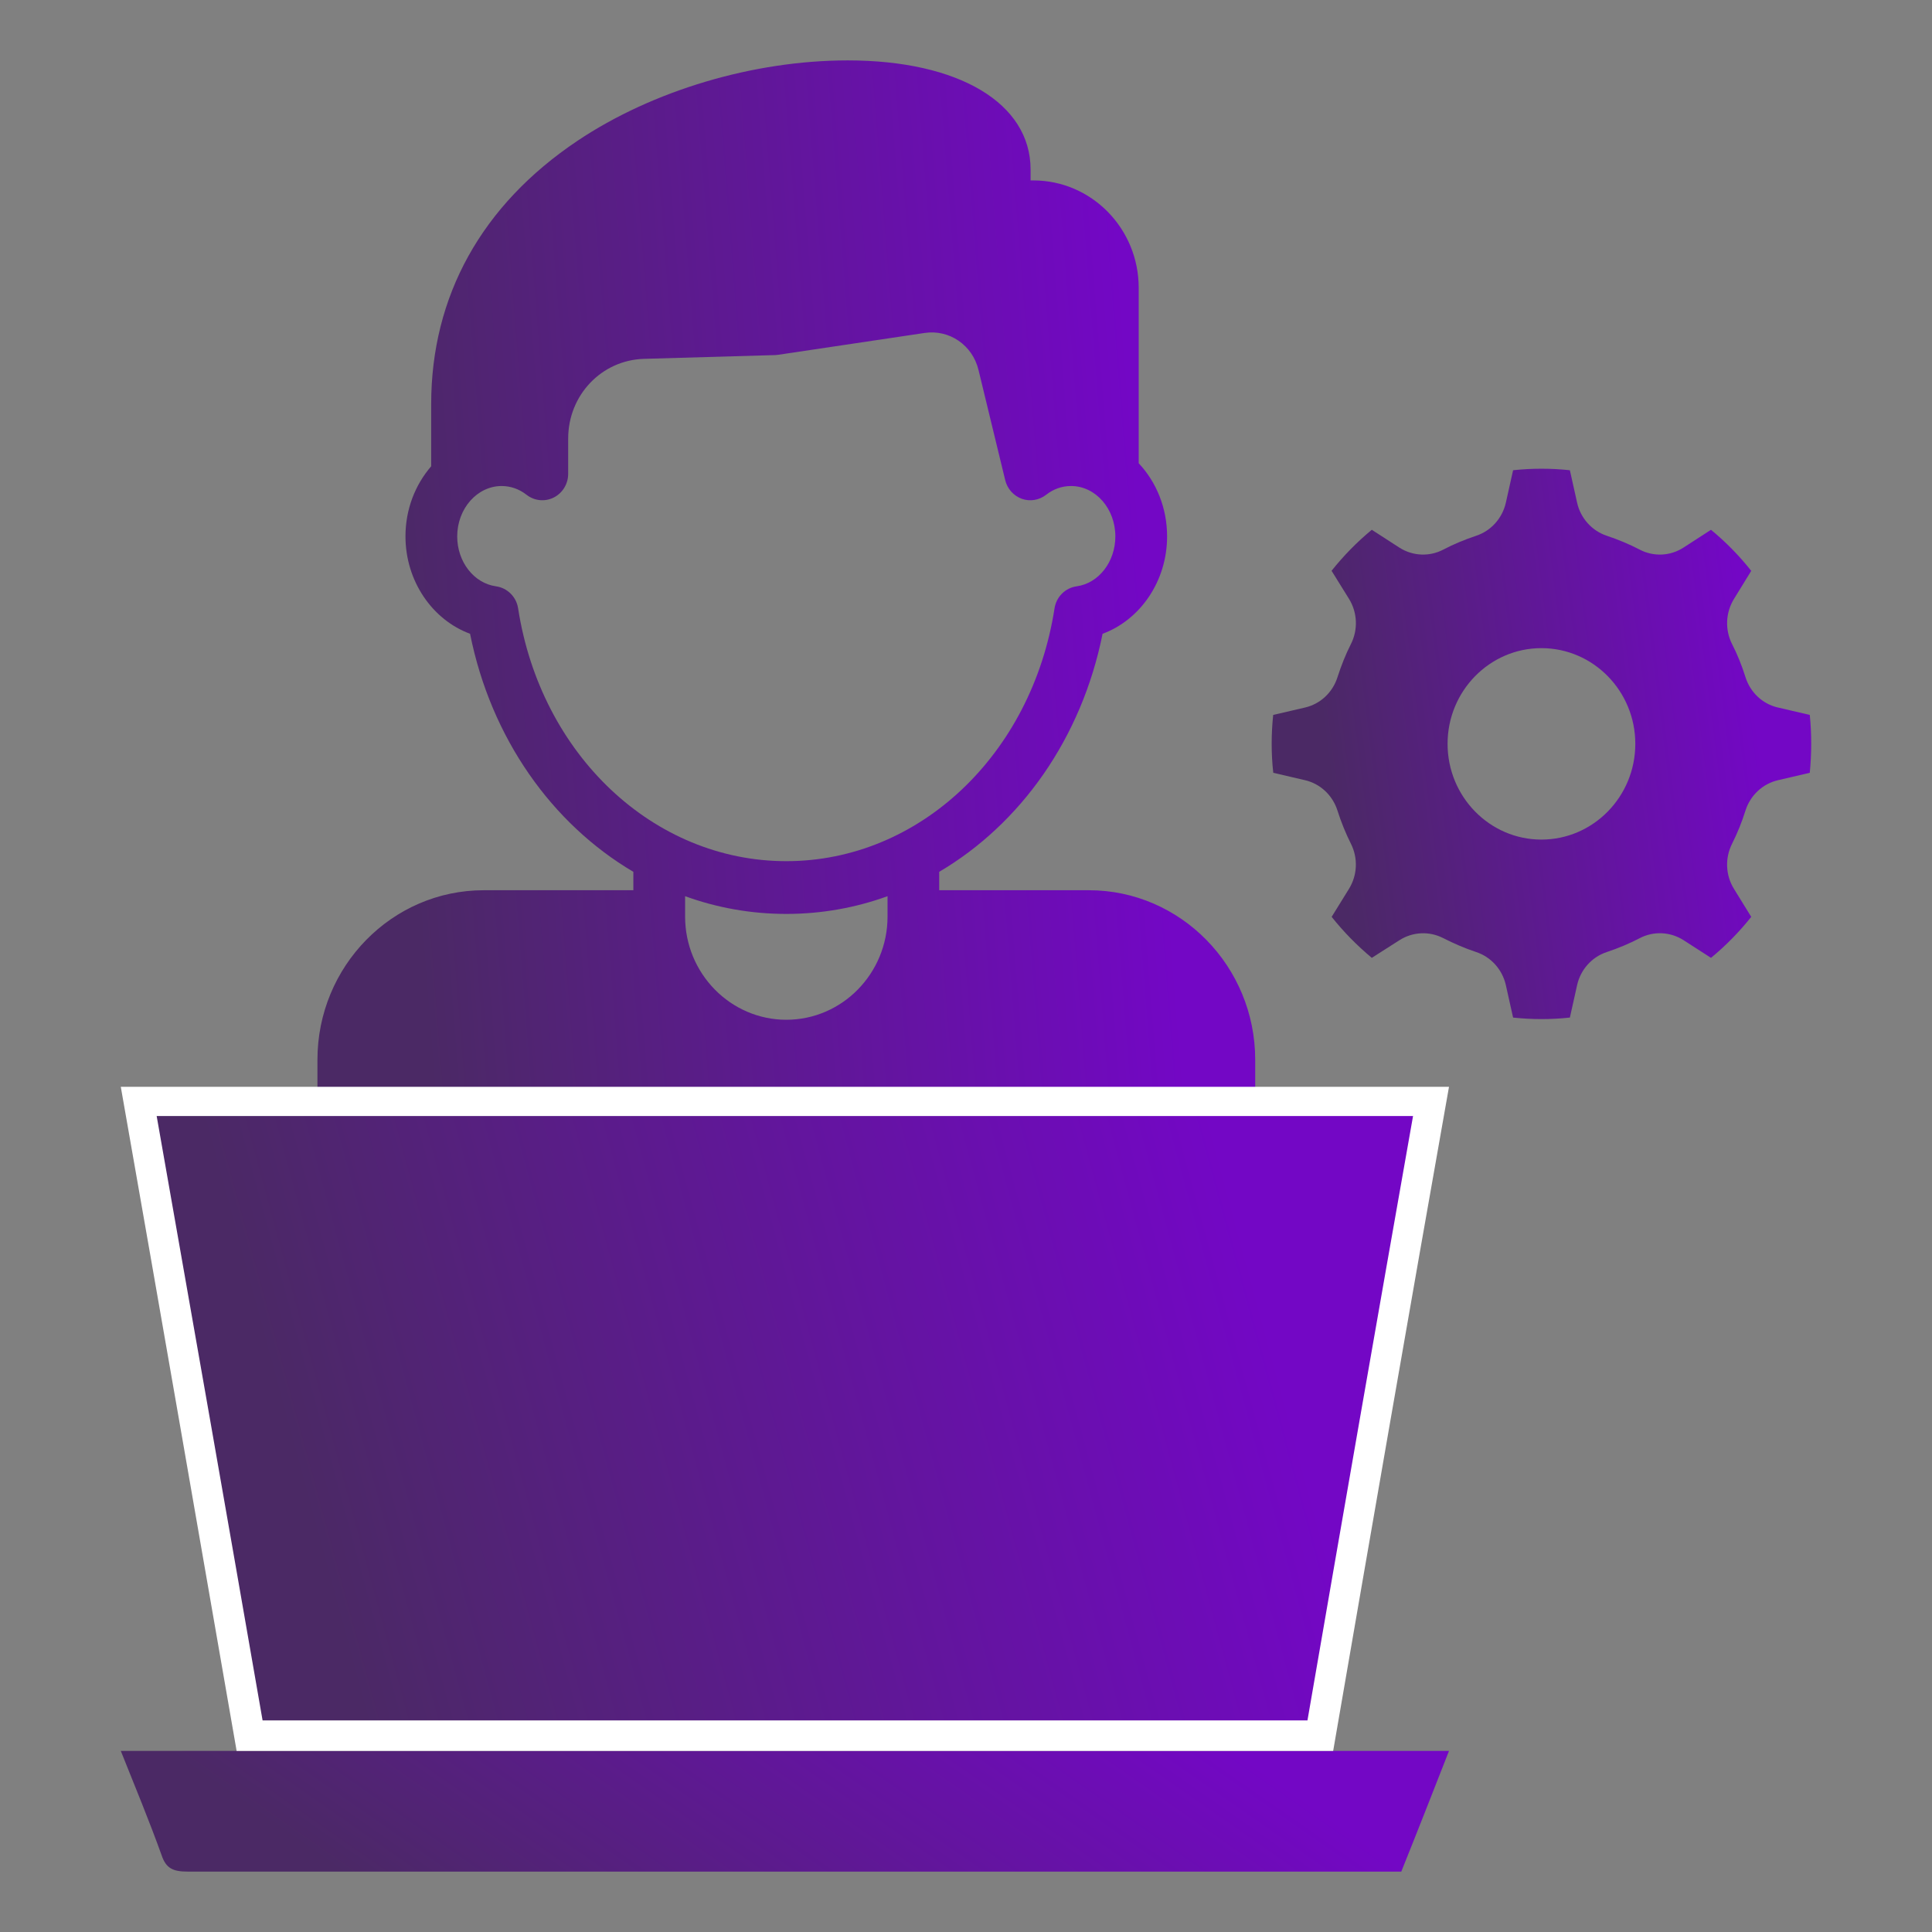
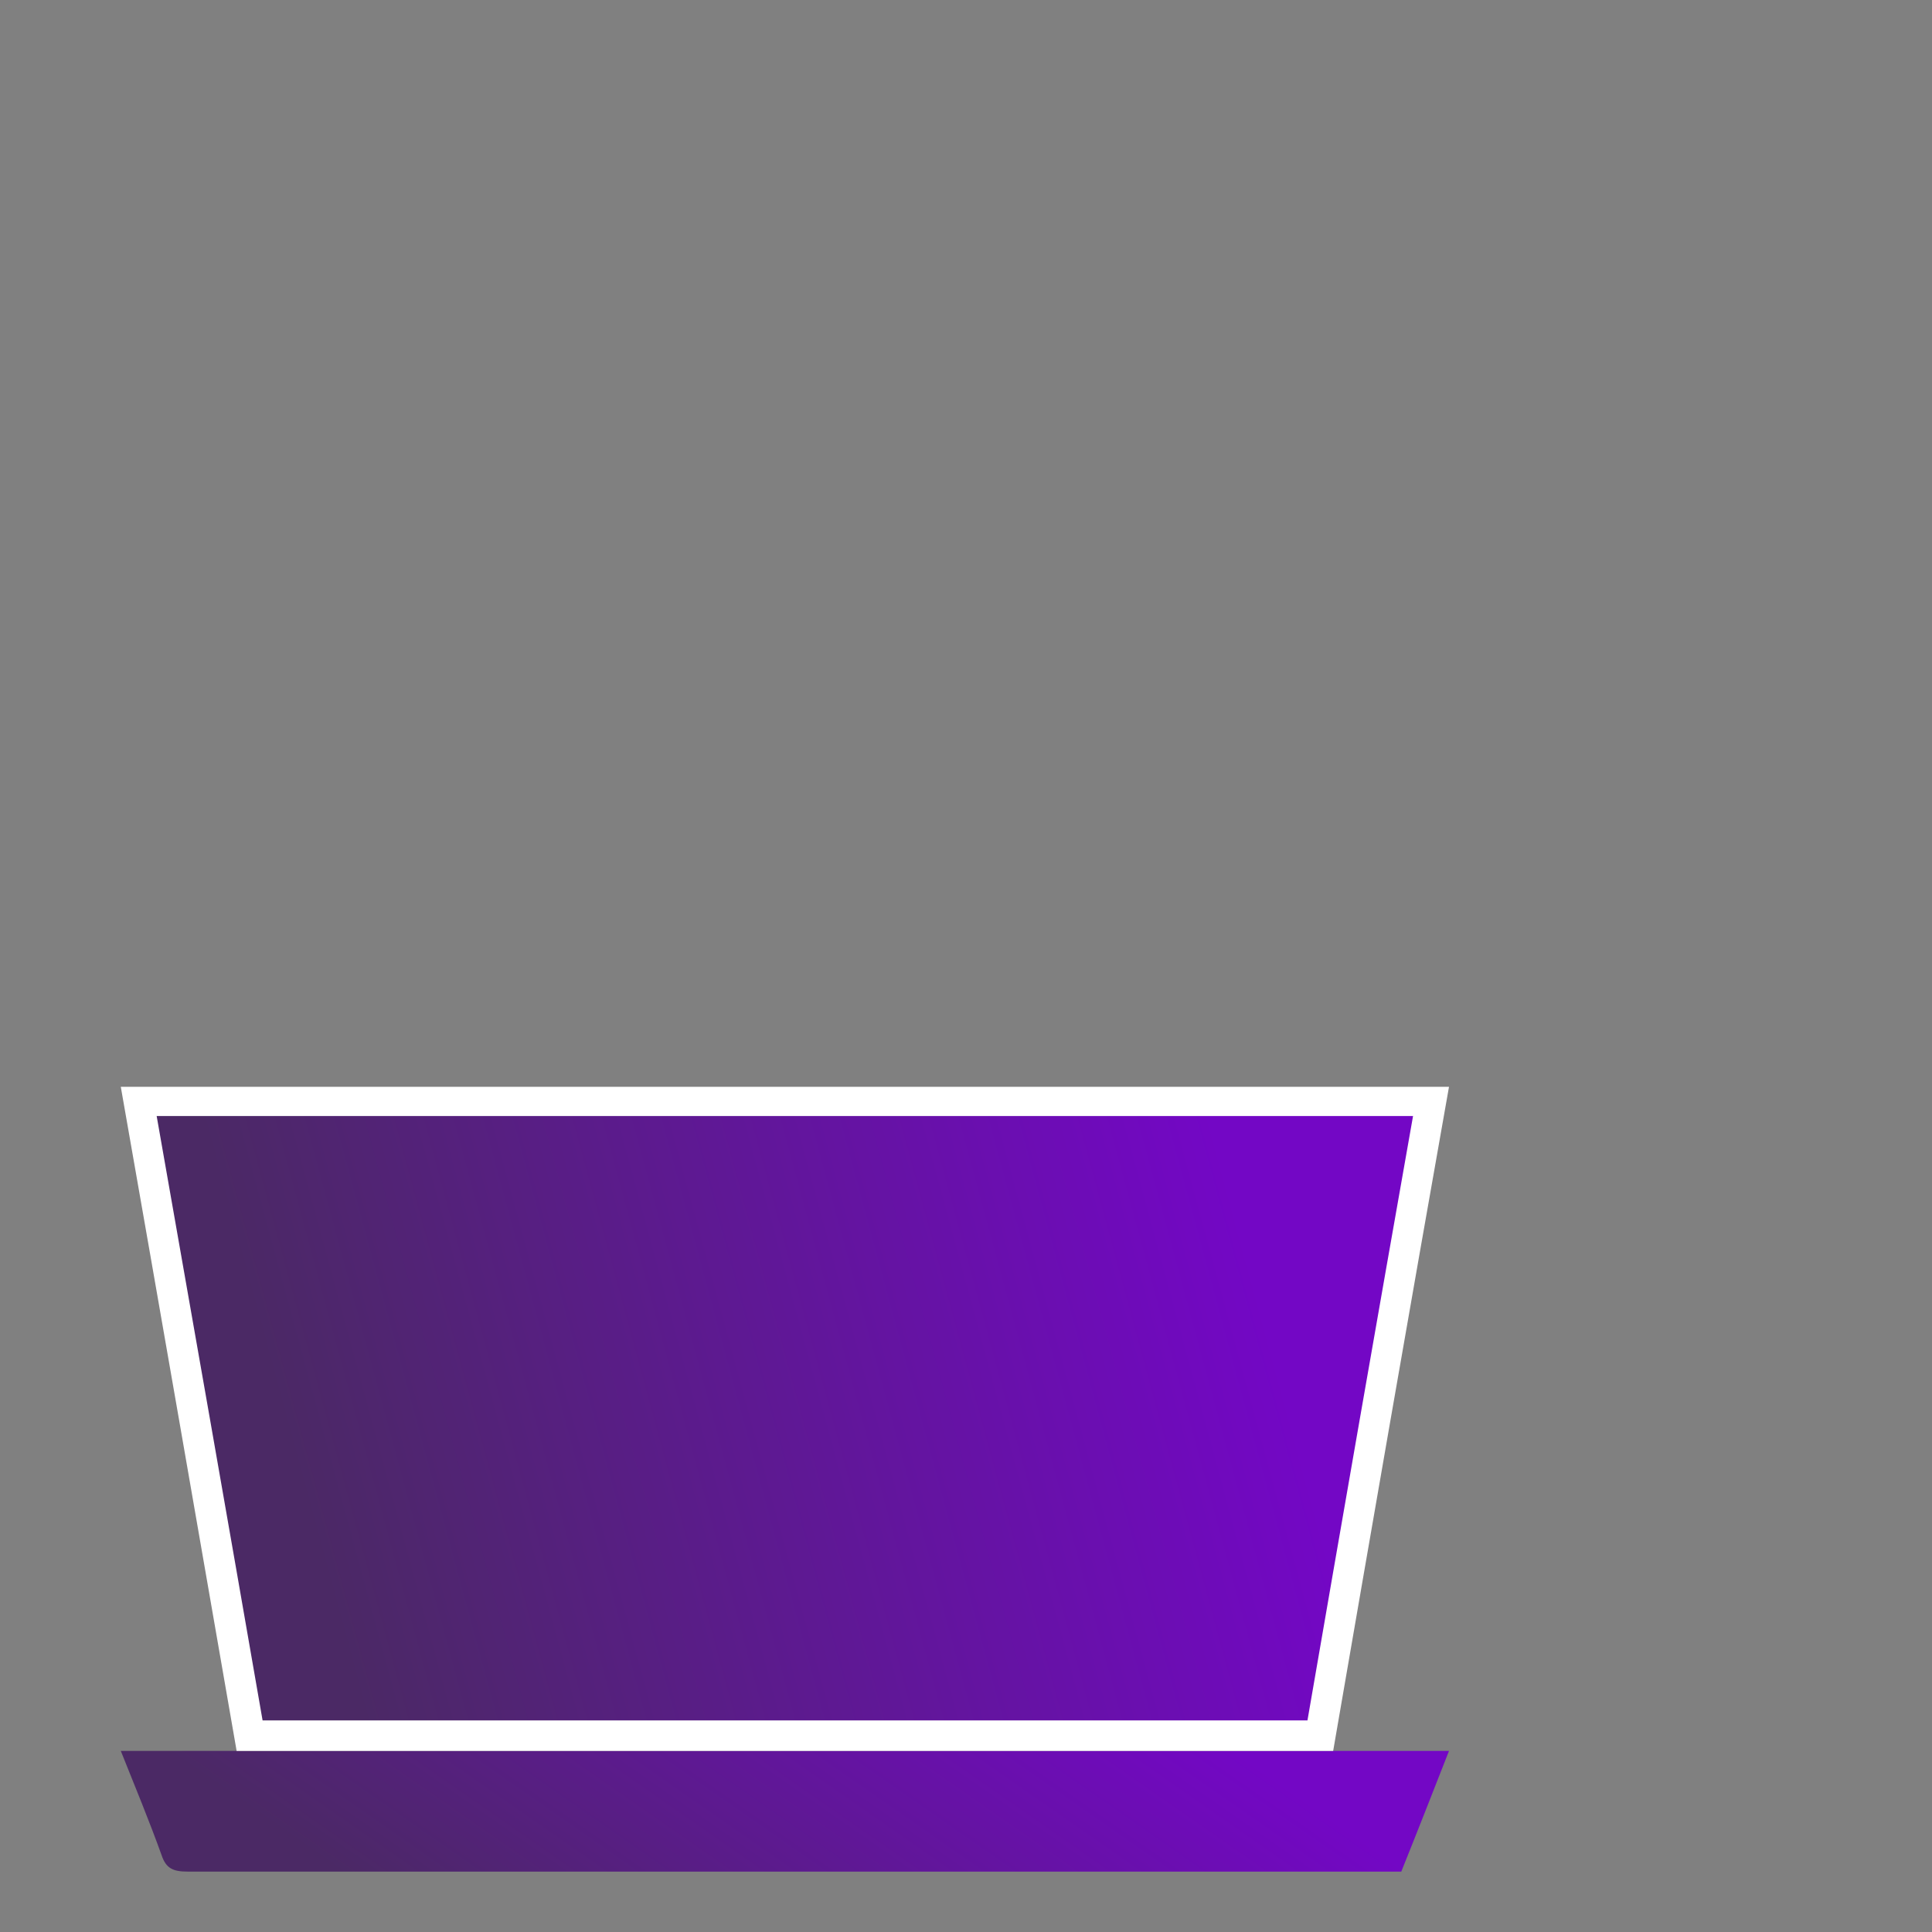
<svg xmlns="http://www.w3.org/2000/svg" width="23" height="23" viewBox="0 0 23 23" fill="none">
  <rect x="0" y="0" width="23" height="23" fill="#808080" stroke="none" />
-   <path d="M12.963 10.598H11.181V10.379C12.15 9.808 12.876 8.791 13.126 7.545C13.577 7.378 13.894 6.916 13.894 6.386C13.894 6.045 13.765 5.737 13.556 5.515V3.426C13.556 2.721 12.994 2.148 12.303 2.148H12.269V2.019C12.269 1.229 11.415 0.719 10.092 0.719C8.973 0.719 7.771 1.076 6.875 1.676C5.736 2.439 5.133 3.523 5.133 4.813V5.551C4.943 5.771 4.827 6.063 4.827 6.385C4.827 6.916 5.145 7.378 5.596 7.545C5.845 8.79 6.572 9.808 7.54 10.379V10.598H5.759C4.667 10.598 3.779 11.503 3.779 12.617V15.559L3.779 15.56V16.788C3.779 17.638 4.458 18.619 5.292 18.619H5.704L5.752 18.995C5.772 19.152 5.903 18.98 6.057 18.98H12.665C12.819 18.98 12.95 19.152 12.97 18.995L13.018 18.619L13.43 18.619C14.264 18.619 14.943 17.638 14.943 16.788V15.562L14.943 15.559V12.617C14.943 11.504 14.055 10.598 12.963 10.598ZM5.292 17.991C4.797 17.991 4.395 17.292 4.395 16.788V15.873H5.39L5.624 17.991H5.292ZM6.168 7.242C6.147 7.105 6.04 6.999 5.905 6.98C5.642 6.944 5.443 6.688 5.443 6.386C5.443 6.055 5.681 5.786 5.972 5.786C6.079 5.786 6.181 5.822 6.268 5.89C6.361 5.963 6.487 5.976 6.592 5.923C6.697 5.87 6.764 5.761 6.764 5.641V5.221C6.764 4.704 7.161 4.287 7.667 4.272L9.233 4.227C9.245 4.226 9.257 4.225 9.269 4.223L11.006 3.964C11.302 3.919 11.578 4.109 11.649 4.405L11.967 5.717C11.992 5.819 12.066 5.902 12.164 5.938C12.262 5.973 12.37 5.955 12.453 5.891C12.542 5.821 12.643 5.786 12.751 5.786C13.042 5.786 13.278 6.055 13.278 6.386C13.278 6.688 13.08 6.944 12.817 6.98C12.682 6.999 12.575 7.105 12.554 7.242C12.283 8.986 10.941 10.252 9.361 10.252C7.781 10.252 6.438 8.986 6.168 7.242ZM10.566 10.669V10.912C10.566 11.589 10.025 12.14 9.361 12.14C8.697 12.14 8.156 11.589 8.156 10.912V10.669C8.536 10.807 8.942 10.88 9.361 10.88C9.78 10.88 10.185 10.807 10.566 10.669ZM14.327 16.788C14.327 17.292 13.925 17.991 13.43 17.991H13.098L13.332 15.873H14.327V16.788Z" fill="url(#paint0_linear_21925_42866)" />
  <path d="M1.438 20.844C1.607 21.267 1.777 21.677 1.924 22.086C1.976 22.241 2.057 22.281 2.234 22.281C6.972 22.281 11.716 22.281 16.453 22.281H16.682C16.874 21.804 17.058 21.334 17.25 20.844H1.438Z" fill="url(#paint1_linear_21925_42866)" />
  <path d="M2.817 20.844H15.871C16.326 18.208 16.781 15.585 17.25 12.938H1.438C1.906 15.598 2.361 18.221 2.817 20.844Z" fill="white" />
  <path d="M3.126 20.481H15.565C15.996 17.988 16.379 15.791 16.822 13.286H1.865C2.308 15.802 2.695 18 3.126 20.481Z" fill="url(#paint2_linear_21925_42866)" />
-   <path d="M21.167 8.423C20.985 8.382 20.838 8.245 20.78 8.063C20.735 7.919 20.681 7.786 20.62 7.668C20.534 7.498 20.542 7.294 20.642 7.131L20.848 6.796C20.707 6.617 20.546 6.453 20.369 6.307L20.043 6.518C19.885 6.621 19.685 6.63 19.518 6.542C19.397 6.479 19.266 6.424 19.128 6.378C18.951 6.319 18.816 6.169 18.775 5.984L18.689 5.598C18.464 5.574 18.238 5.574 18.013 5.598L17.927 5.984C17.885 6.169 17.752 6.319 17.574 6.378C17.433 6.425 17.302 6.48 17.186 6.541C17.019 6.63 16.818 6.621 16.659 6.519L16.331 6.307C16.154 6.453 15.995 6.616 15.852 6.795L16.06 7.13C16.16 7.292 16.169 7.497 16.082 7.668C16.022 7.786 15.968 7.92 15.922 8.063C15.864 8.245 15.717 8.381 15.536 8.423L15.157 8.511C15.145 8.625 15.139 8.741 15.139 8.855C15.139 8.971 15.145 9.086 15.158 9.2L15.536 9.288C15.717 9.33 15.864 9.467 15.922 9.649C15.966 9.788 16.021 9.922 16.083 10.046C16.169 10.217 16.159 10.42 16.059 10.582L15.853 10.915C15.996 11.095 16.157 11.258 16.331 11.403L16.66 11.193C16.818 11.092 17.016 11.083 17.181 11.168C17.309 11.233 17.441 11.29 17.574 11.334C17.752 11.393 17.885 11.543 17.927 11.728L18.013 12.114C18.238 12.138 18.465 12.138 18.689 12.114L18.775 11.728C18.816 11.543 18.95 11.393 19.128 11.334C19.266 11.288 19.397 11.233 19.518 11.17C19.684 11.082 19.884 11.091 20.043 11.193L20.369 11.403C20.545 11.258 20.706 11.094 20.848 10.915L20.642 10.581C20.542 10.419 20.534 10.216 20.619 10.046C20.681 9.923 20.736 9.789 20.78 9.648C20.838 9.467 20.985 9.33 21.167 9.288L21.545 9.2C21.556 9.086 21.562 8.97 21.562 8.855C21.562 8.741 21.557 8.625 21.545 8.511L21.167 8.423ZM18.35 9.995C17.734 9.995 17.233 9.484 17.233 8.855C17.233 8.227 17.734 7.716 18.35 7.716C18.967 7.716 19.468 8.227 19.468 8.855C19.468 9.484 18.967 9.995 18.35 9.995Z" fill="url(#paint3_linear_21925_42866)" />
  <defs>
    <linearGradient id="paint0_linear_21925_42866" x1="5.241" y1="14.255" x2="14.167" y2="13.546" gradientUnits="userSpaceOnUse">
      <stop stop-color="#4B2965" />
      <stop offset="1" stop-color="#7307C5" />
    </linearGradient>
    <linearGradient id="paint1_linear_21925_42866" x1="3.508" y1="21.905" x2="7.661" y2="15.939" gradientUnits="userSpaceOnUse">
      <stop stop-color="#4B2965" />
      <stop offset="1" stop-color="#7307C5" />
    </linearGradient>
    <linearGradient id="paint2_linear_21925_42866" x1="3.824" y1="18.596" x2="15.032" y2="15.553" gradientUnits="userSpaceOnUse">
      <stop stop-color="#4B2965" />
      <stop offset="1" stop-color="#7307C5" />
    </linearGradient>
    <linearGradient id="paint3_linear_21925_42866" x1="15.98" y1="10.415" x2="21.065" y2="9.764" gradientUnits="userSpaceOnUse">
      <stop stop-color="#4B2965" />
      <stop offset="1" stop-color="#7307C5" />
    </linearGradient>
  </defs>
</svg>